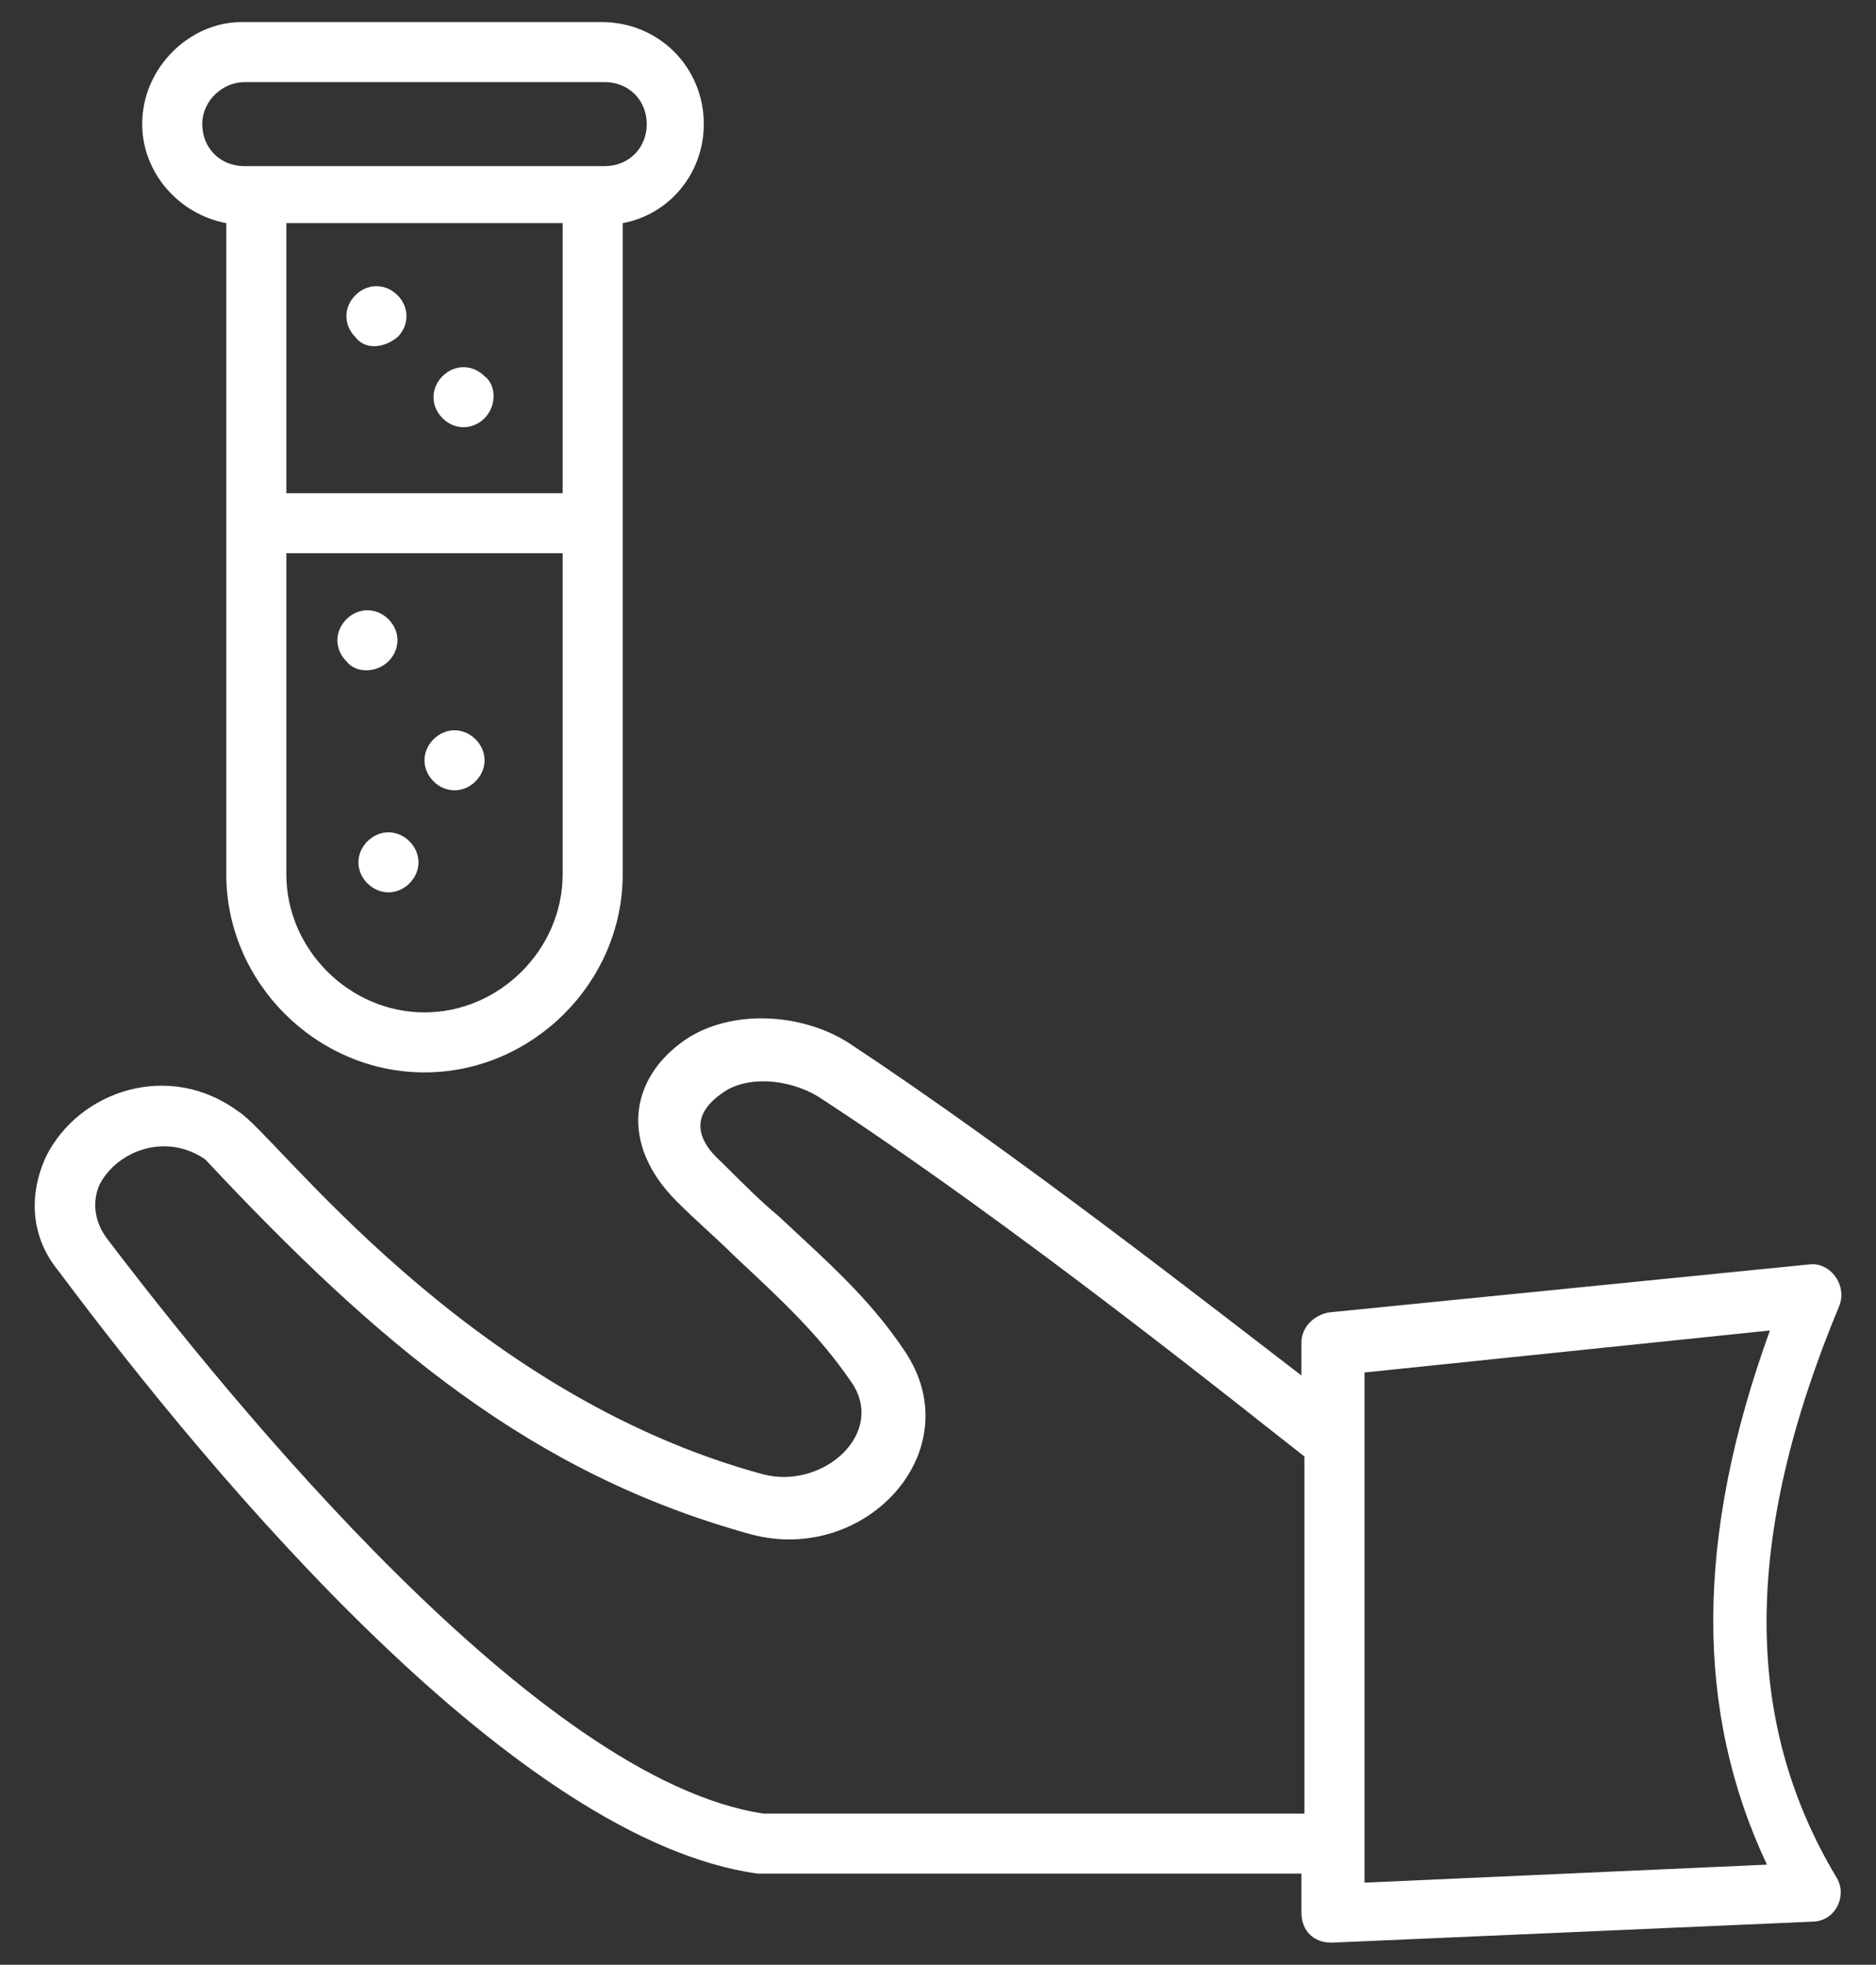
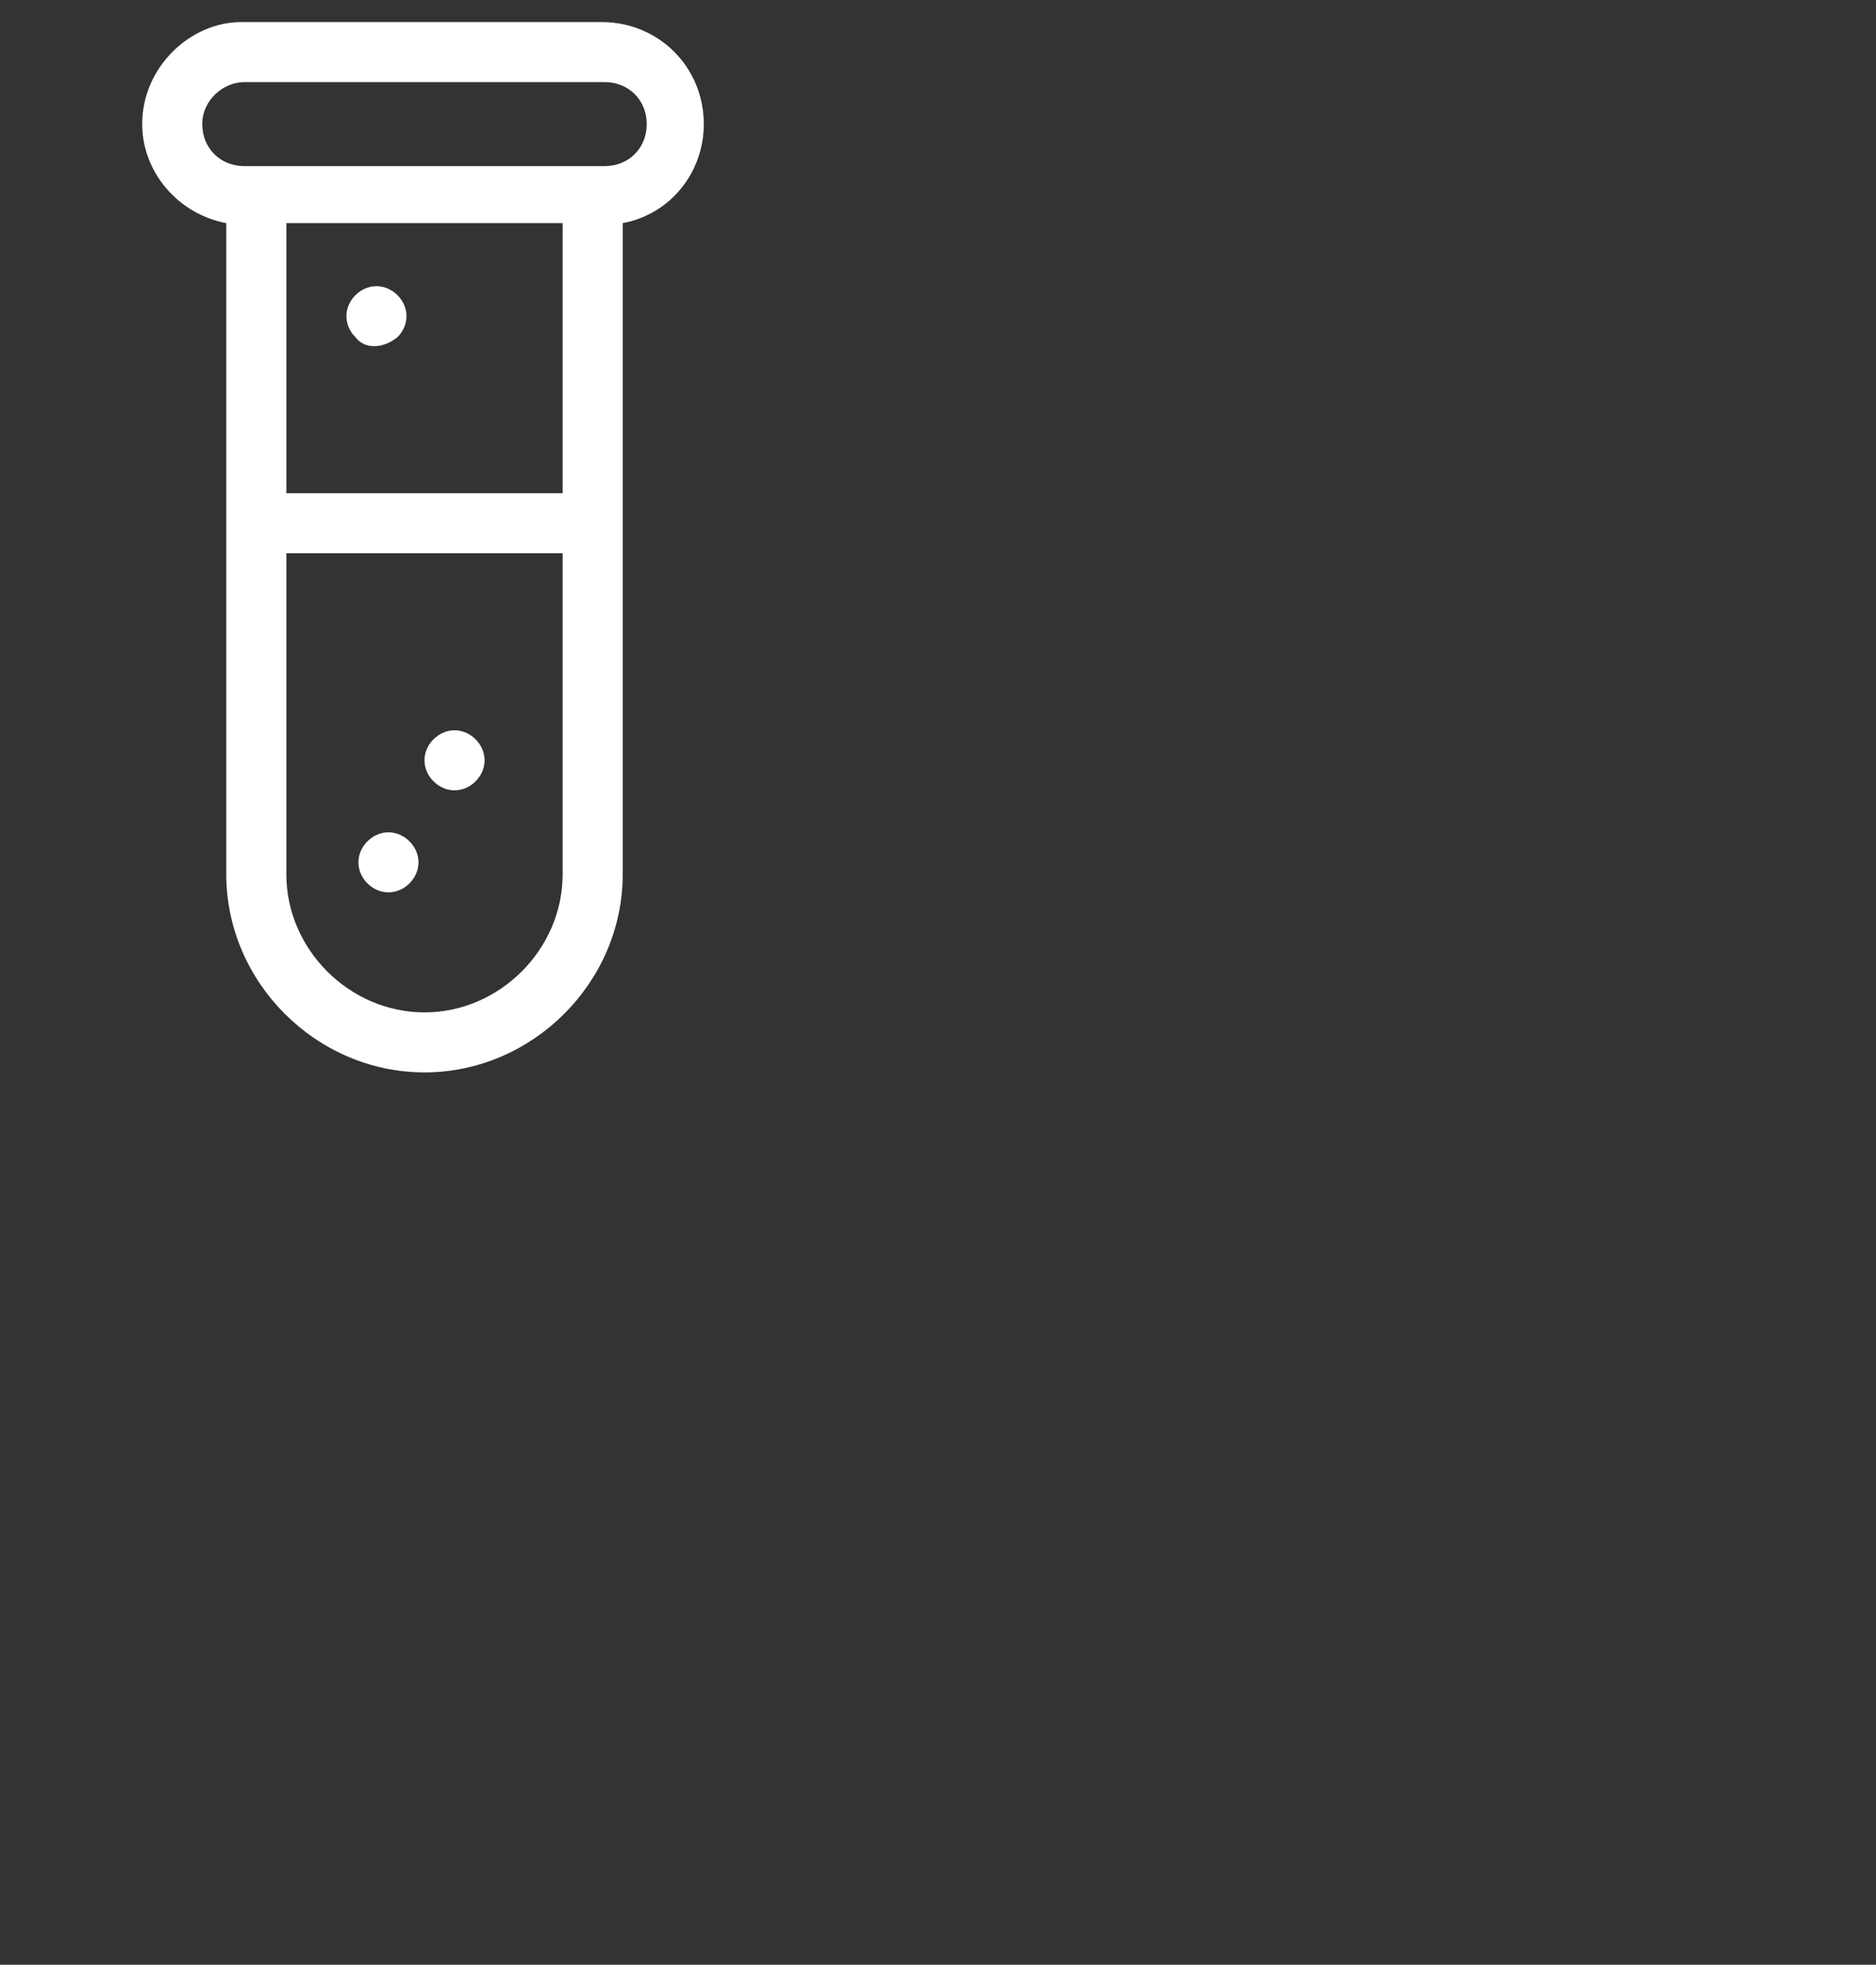
<svg xmlns="http://www.w3.org/2000/svg" width="85" height="89">
  <rect width="100%" height="100%" fill="#333333" stroke="none" />
  <defs>
    <clipPath id="clip0">
      <rect x="831" y="841" width="83" height="87" />
    </clipPath>
    <clipPath id="clip1">
      <rect x="831" y="841" width="83" height="87" />
    </clipPath>
    <clipPath id="clip2">
      <rect x="831" y="841" width="83" height="87" />
    </clipPath>
  </defs>
  <g transform="translate(-830 -840)">
    <g clip-path="url(#clip0)">
      <g clip-path="url(#clip1)">
        <g clip-path="url(#clip2)">
-           <path d="M36.567 85.233C36.567 85.233 36.703 85.233 36.703 85.233L61.172 85.233 61.172 87C61.172 87.816 61.715 88.359 62.531 88.359 62.531 88.359 62.531 88.359 62.531 88.359L84.281 87.408C85.369 87.408 85.912 86.184 85.369 85.369 81.155 78.3 81.155 70.008 85.505 59.541 85.912 58.589 85.097 57.502 84.145 57.637L62.395 59.812C61.715 59.948 61.172 60.492 61.172 61.172L61.172 62.667C57.094 59.541 48.258 52.608 40.645 47.578 38.47 46.219 35.344 46.083 33.305 47.442 30.722 49.209 30.314 52.2 32.897 54.783 33.848 55.734 34.664 56.414 35.48 57.23 37.655 59.269 39.286 60.764 40.781 62.939 42.412 65.25 39.558 67.833 36.839 67.153 23.245 63.483 14.681 51.656 13.05 50.705 13.05 50.705 13.05 50.705 13.05 50.705 9.923 48.394 5.845 49.753 4.35 52.744 3.534 54.511 3.67 56.414 4.894 57.909 12.098 67.561 25.692 83.737 36.567 85.233ZM64.026 62.531 82.378 60.628C78.98 70.008 78.98 77.892 82.242 84.825L64.026 85.641C64.026 79.659 64.026 68.376 64.026 62.531ZM6.797 53.967C7.612 52.472 9.787 51.656 11.555 52.88 11.555 52.88 11.555 52.88 11.555 52.88 19.439 61.308 26.372 67.153 36.295 69.872 41.461 71.231 46.219 66.066 43.228 61.58 41.597 59.133 39.694 57.502 37.519 55.462 36.703 54.783 35.888 53.967 34.936 53.016 33.712 51.928 33.577 50.841 34.936 49.889 36.023 49.073 37.926 49.209 39.286 50.025 48.258 55.87 58.861 64.434 61.308 66.337L61.308 82.514 36.839 82.514C26.644 81.019 12.642 63.755 7.069 56.414 6.389 55.462 6.525 54.511 6.797 53.967Z" fill="#FFFFFF" transform="matrix(1.001 0 0 1 827.734 839.641)" />
          <path d="M12.506 10.467 12.506 39.966C12.506 44.859 16.584 48.937 21.478 48.937 26.372 48.937 30.45 44.859 30.45 39.966L30.45 10.467C32.625 10.059 34.12 8.156 34.12 5.981 34.12 3.398 32.081 1.359 29.498 1.359L13.186 1.359C10.875 1.359 8.7 3.398 8.7 5.981 8.7 8.156 10.331 10.059 12.506 10.467ZM27.731 22.701 15.225 22.701 15.225 10.467 27.731 10.467 27.731 22.701ZM21.478 46.219C18.08 46.219 15.225 43.364 15.225 39.966L15.225 25.42 27.731 25.42 27.731 39.966C27.731 43.364 24.877 46.219 21.478 46.219ZM13.322 4.078 29.634 4.078C30.722 4.078 31.538 4.894 31.538 5.981 31.538 7.069 30.722 7.884 29.634 7.884 25.42 7.884 16.448 7.884 13.322 7.884 12.234 7.884 11.419 7.069 11.419 5.981 11.419 4.894 12.37 4.078 13.322 4.078Z" fill="#FFFFFF" transform="matrix(1.001 0 0 1 827.734 839.641)" />
          <path d="M18.895 38.47C18.352 39.014 18.352 39.83 18.895 40.373 19.439 40.917 20.255 40.917 20.798 40.373 21.342 39.83 21.342 39.014 20.798 38.47 20.255 37.926 19.439 37.926 18.895 38.47Z" fill="#FFFFFF" transform="matrix(1.001 0 0 1 827.734 839.641)" />
          <path d="M21.886 33.848C21.342 34.392 21.342 35.208 21.886 35.752 22.43 36.295 23.245 36.295 23.789 35.752 24.333 35.208 24.333 34.392 23.789 33.848 23.245 33.305 22.43 33.305 21.886 33.848Z" fill="#FFFFFF" transform="matrix(1.001 0 0 1 827.734 839.641)" />
-           <path d="M19.847 30.314C20.391 29.77 20.391 28.955 19.847 28.411 19.303 27.867 18.488 27.867 17.944 28.411 17.4 28.955 17.4 29.77 17.944 30.314 18.352 30.858 19.303 30.858 19.847 30.314Z" fill="#FFFFFF" transform="matrix(1.001 0 0 1 827.734 839.641)" />
-           <path d="M24.197 19.303C24.741 18.759 24.741 17.808 24.197 17.4 23.653 16.856 22.837 16.856 22.294 17.4 21.75 17.944 21.75 18.759 22.294 19.303 22.837 19.847 23.653 19.847 24.197 19.303Z" fill="#FFFFFF" transform="matrix(1.001 0 0 1 827.734 839.641)" />
          <path d="M20.255 15.633C20.798 15.089 20.798 14.273 20.255 13.73 19.711 13.186 18.895 13.186 18.352 13.73 17.808 14.273 17.808 15.089 18.352 15.633 18.759 16.177 19.575 16.177 20.255 15.633Z" fill="#FFFFFF" transform="matrix(1.001 0 0 1 827.734 839.641)" />
        </g>
      </g>
    </g>
  </g>
</svg>